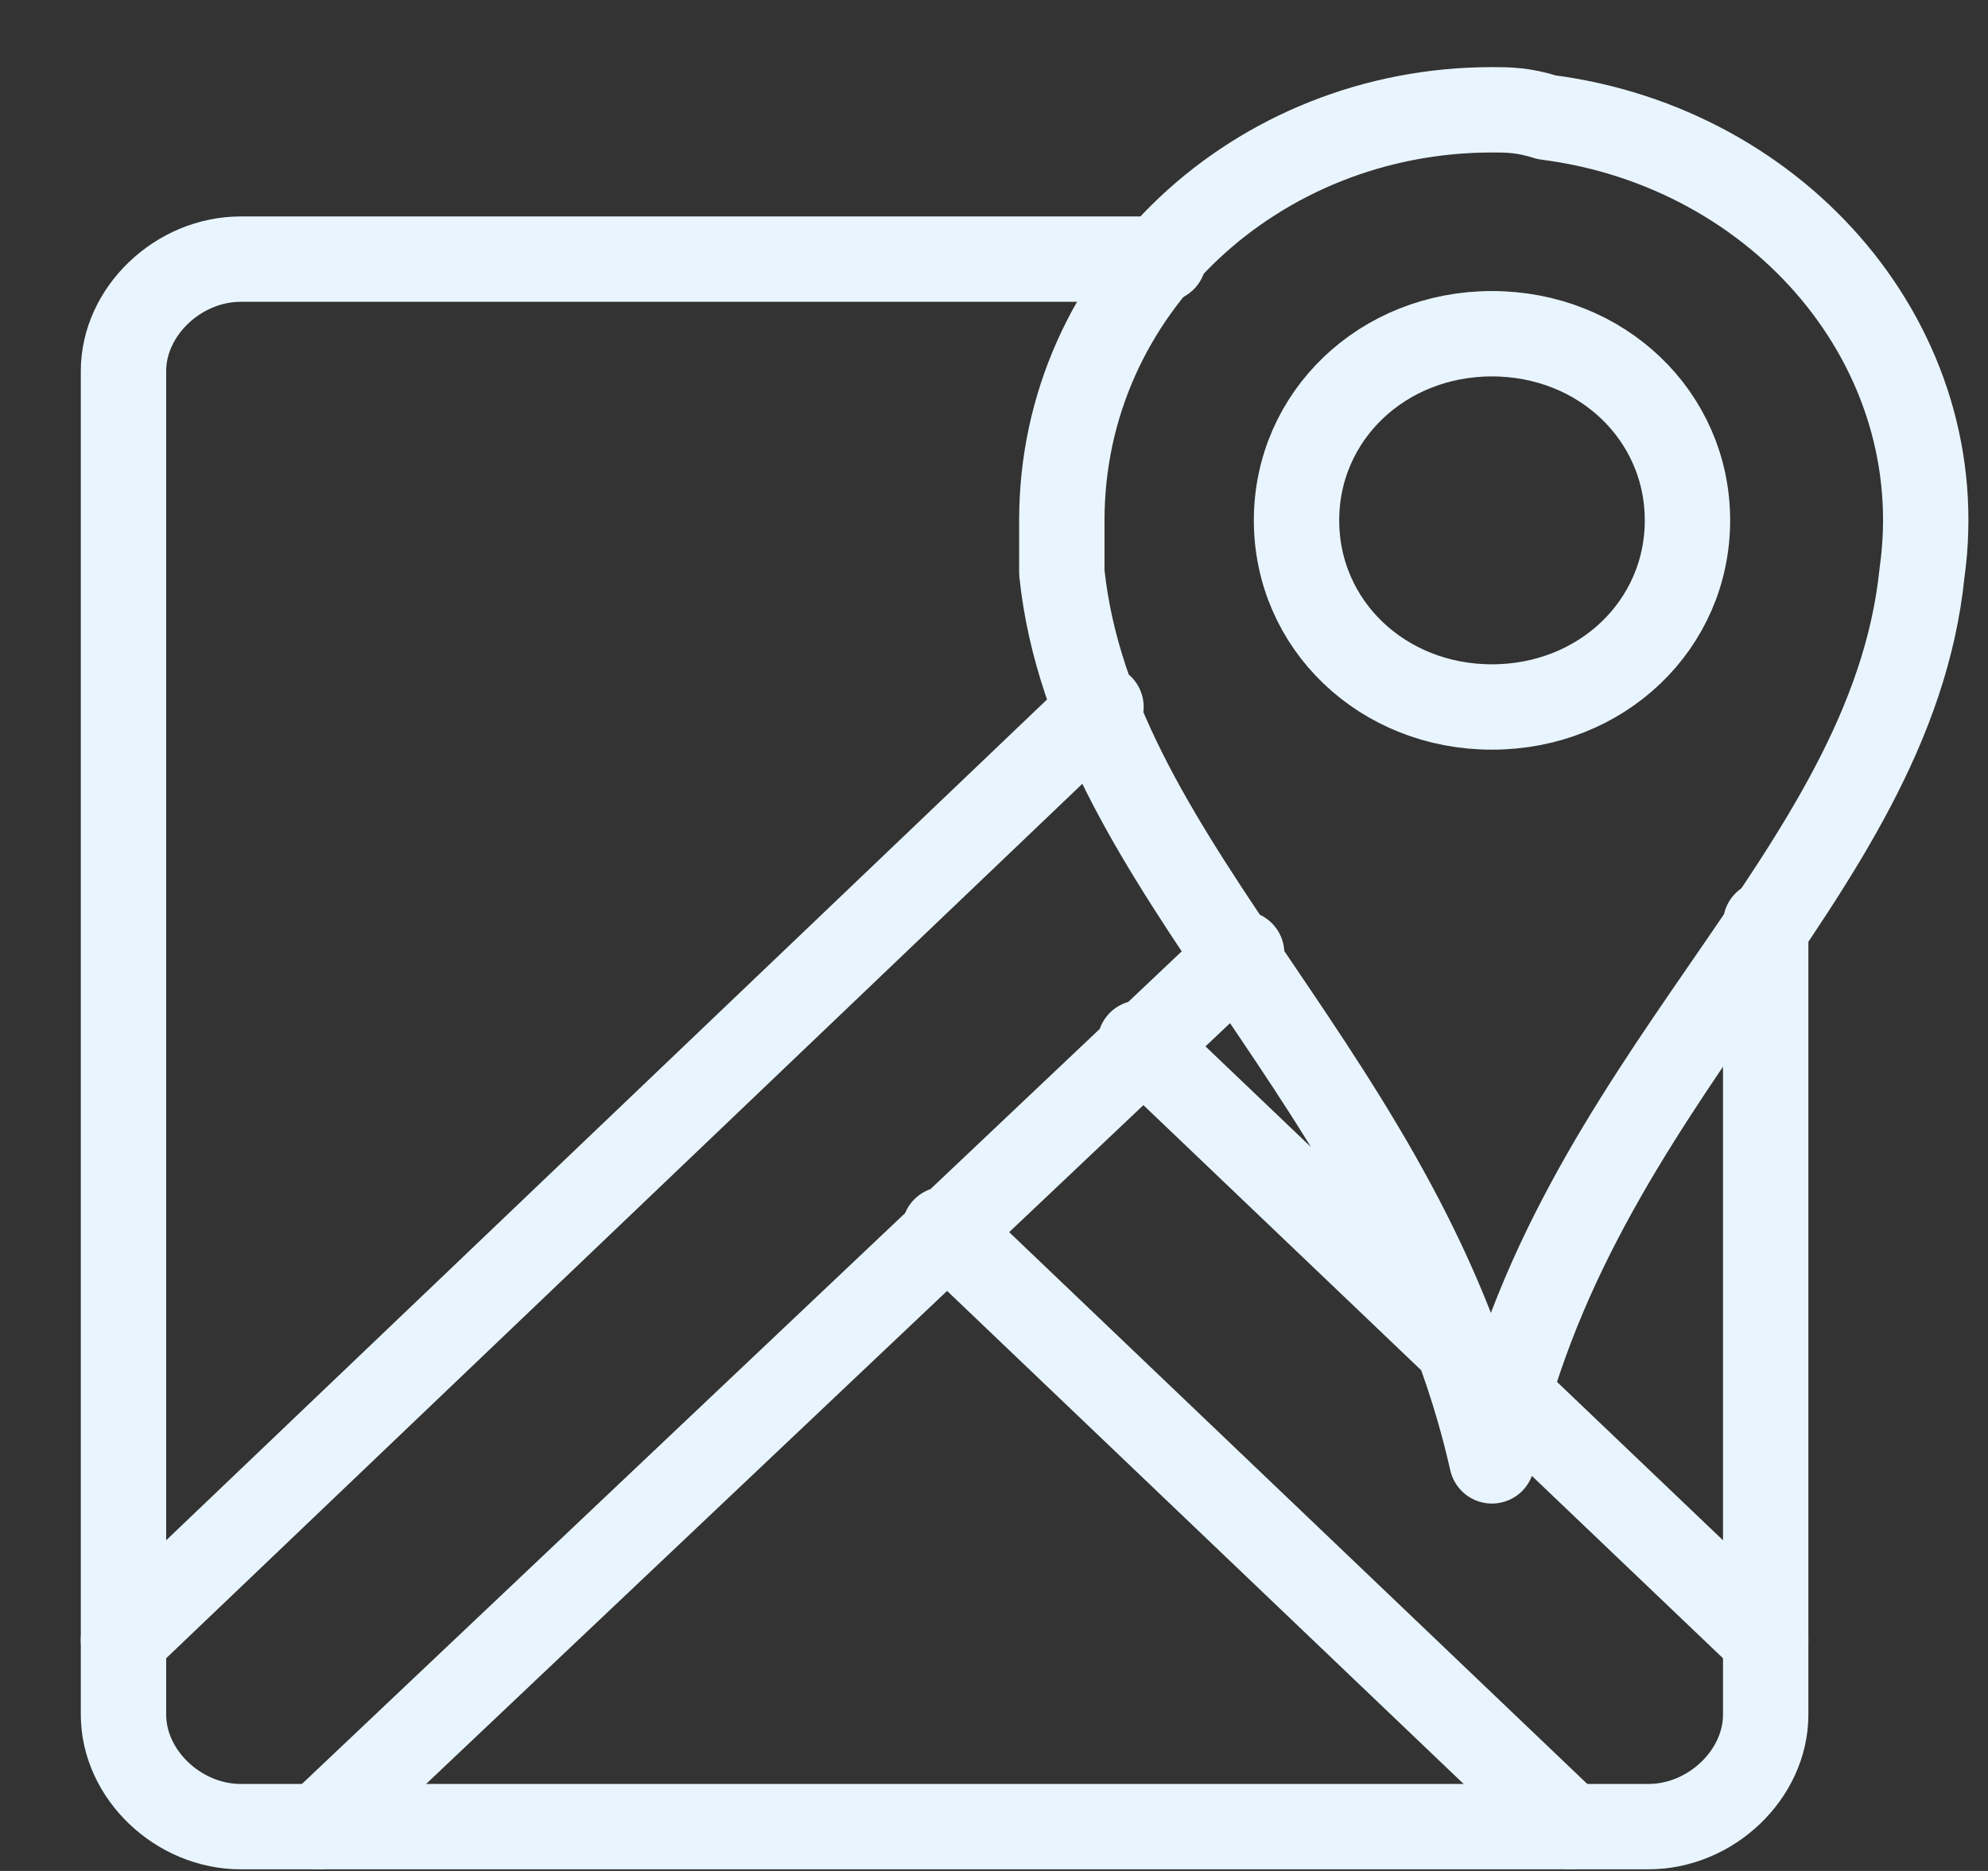
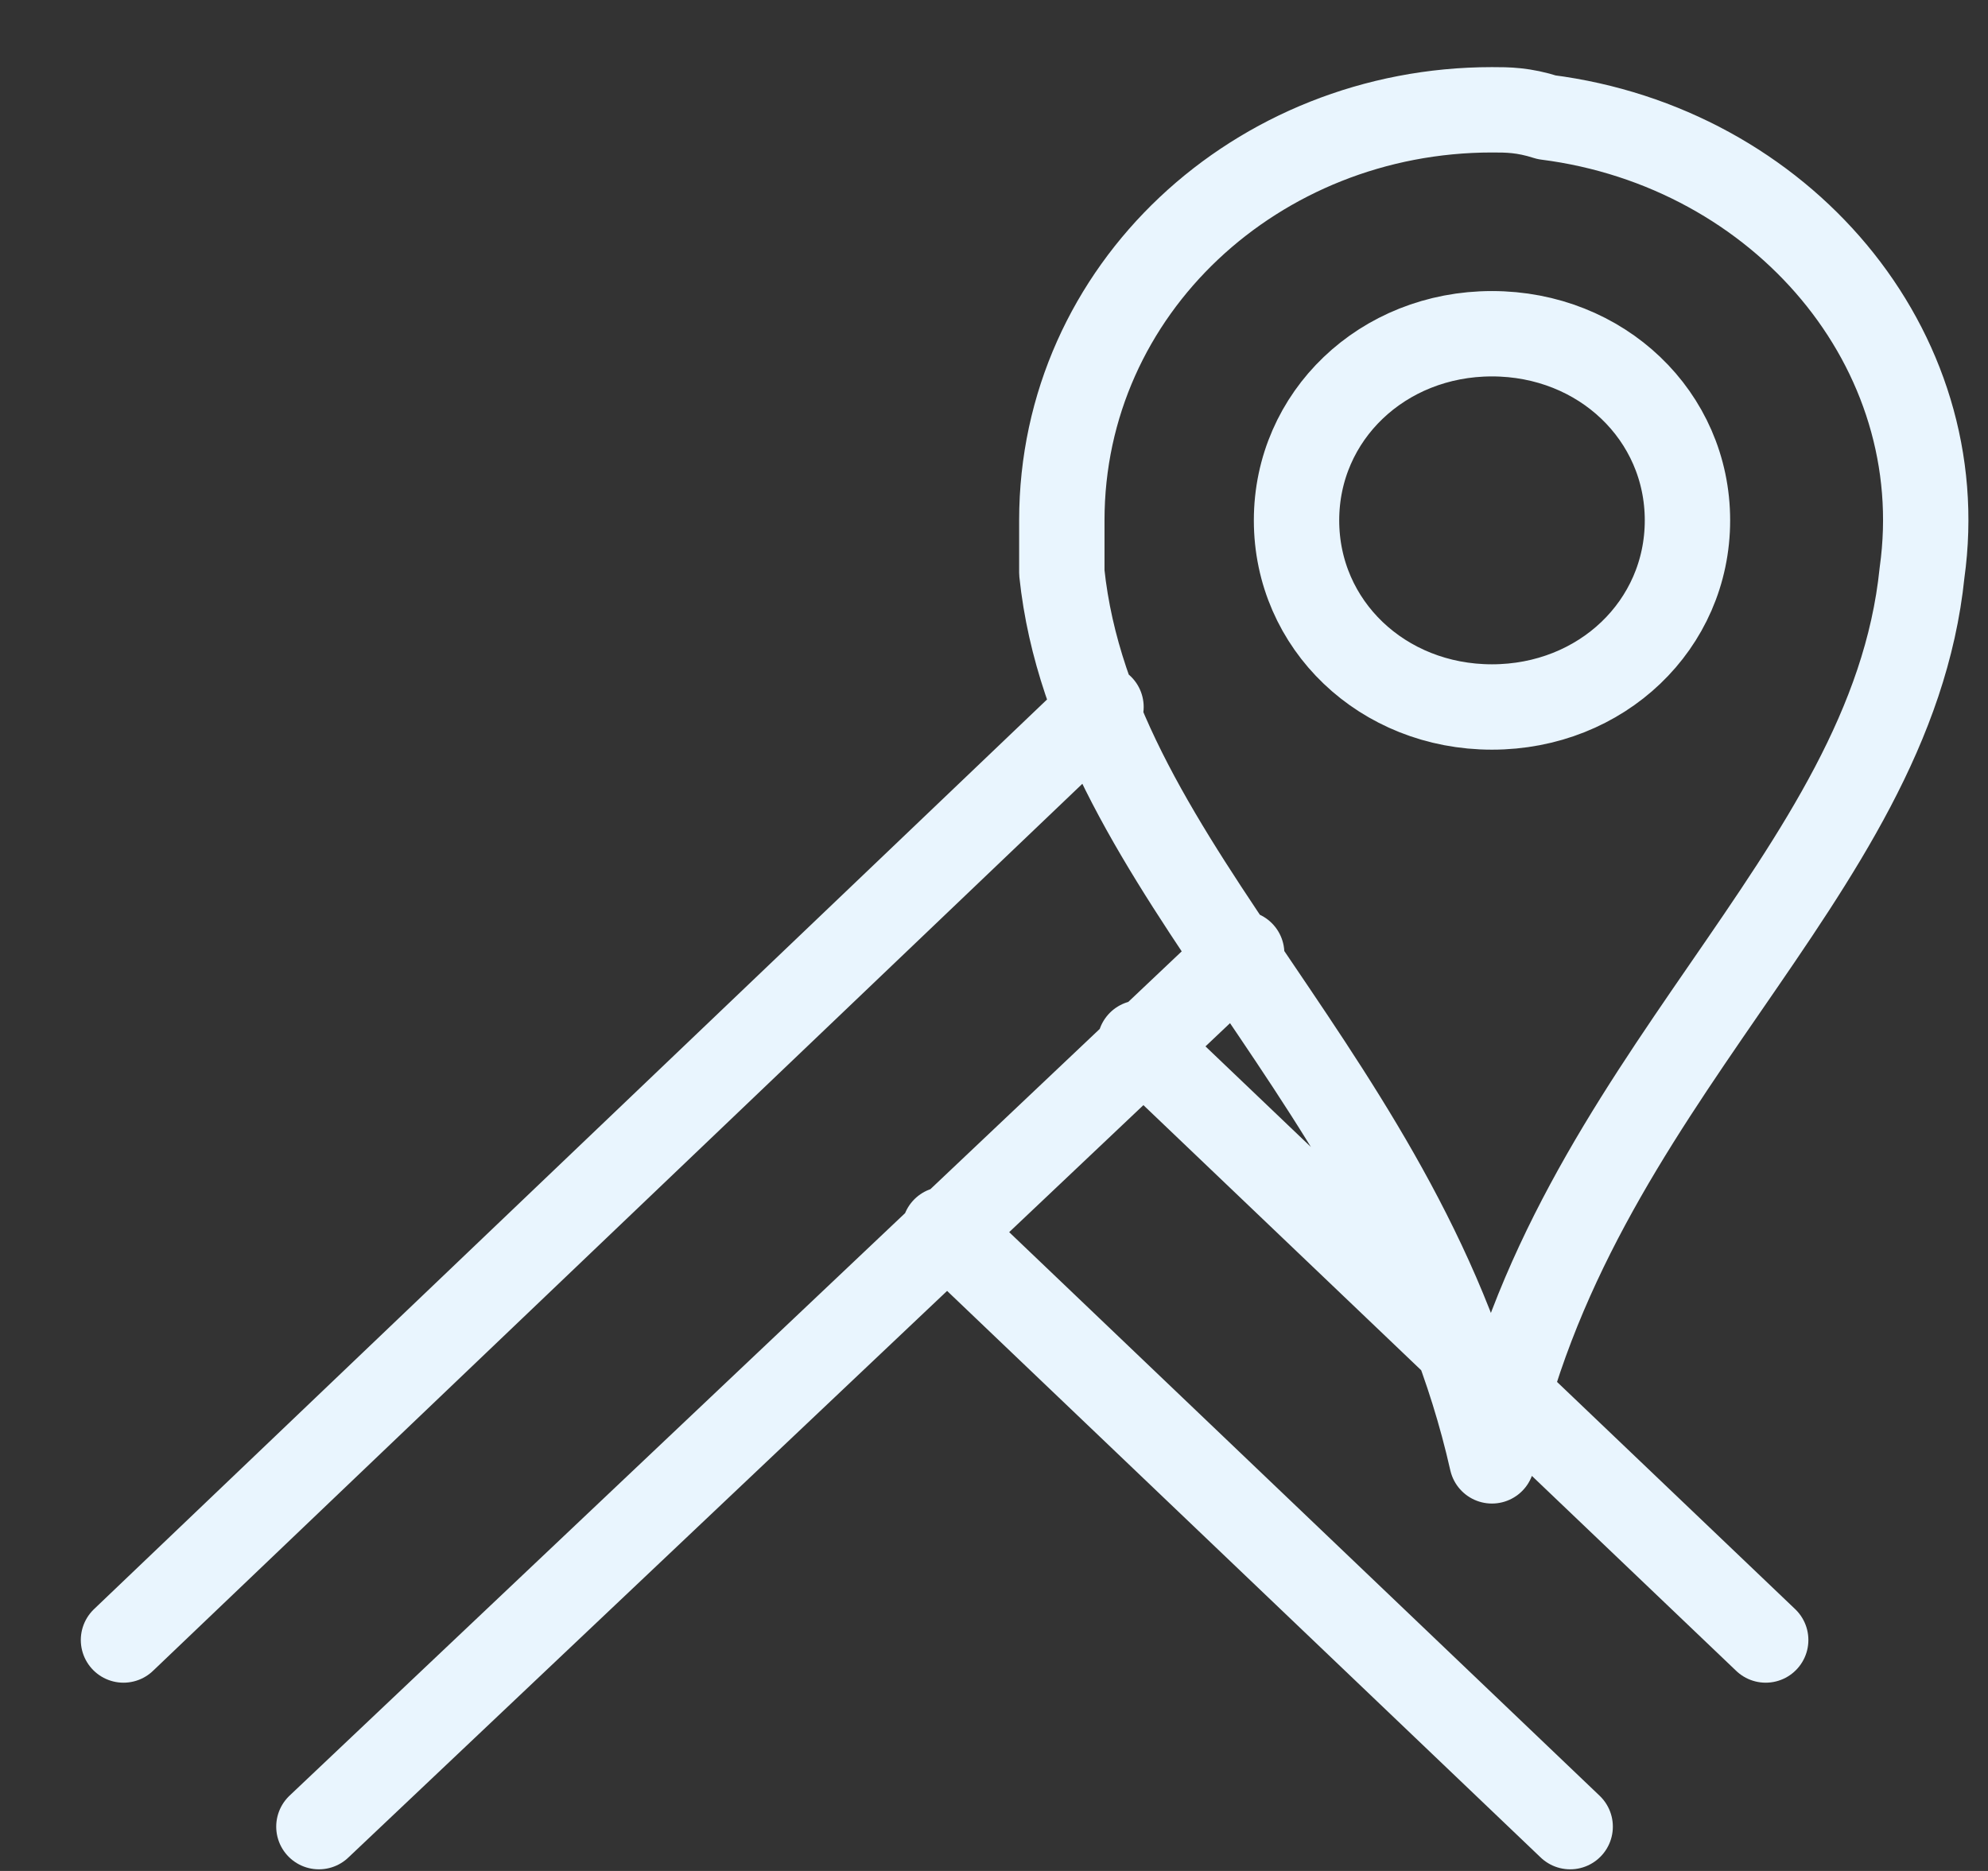
<svg xmlns="http://www.w3.org/2000/svg" width="17" height="16" viewBox="0 0 17 16" fill="none">
  <rect x="0" y="0" width="17" height="16" fill="#333333" stroke="none" />
  <path d="M2.727 15.621L10.618 8.153M9.415 6.046L1.056 14.025M15.099 14.025L12.892 11.919M8.077 10.514L13.427 15.621M12.491 11.536L9.749 8.919M12.758 0.939C10.752 0.939 9.08 2.471 9.08 4.45V4.897C9.348 7.45 12.023 9.238 12.758 12.493C13.427 9.238 16.169 7.514 16.436 4.897C16.704 2.982 15.233 1.259 13.226 1.003C13.026 0.939 12.892 0.939 12.758 0.939ZM12.758 6.046C11.822 6.046 11.087 5.344 11.087 4.45C11.087 3.557 11.822 2.854 12.758 2.854C13.695 2.854 14.43 3.557 14.43 4.45C14.43 5.344 13.695 6.046 12.758 6.046Z" stroke="#E9F5FE" stroke-width="0.73" stroke-linecap="round" stroke-linejoin="round" />
-   <path d="M9.95 2.216H2.059C1.524 2.216 1.056 2.663 1.056 3.173V14.663C1.056 15.174 1.524 15.621 2.059 15.621H14.096C14.631 15.621 15.099 15.174 15.099 14.663V7.897" stroke="#E9F5FE" stroke-width="0.73" stroke-linecap="round" stroke-linejoin="round" />
</svg>